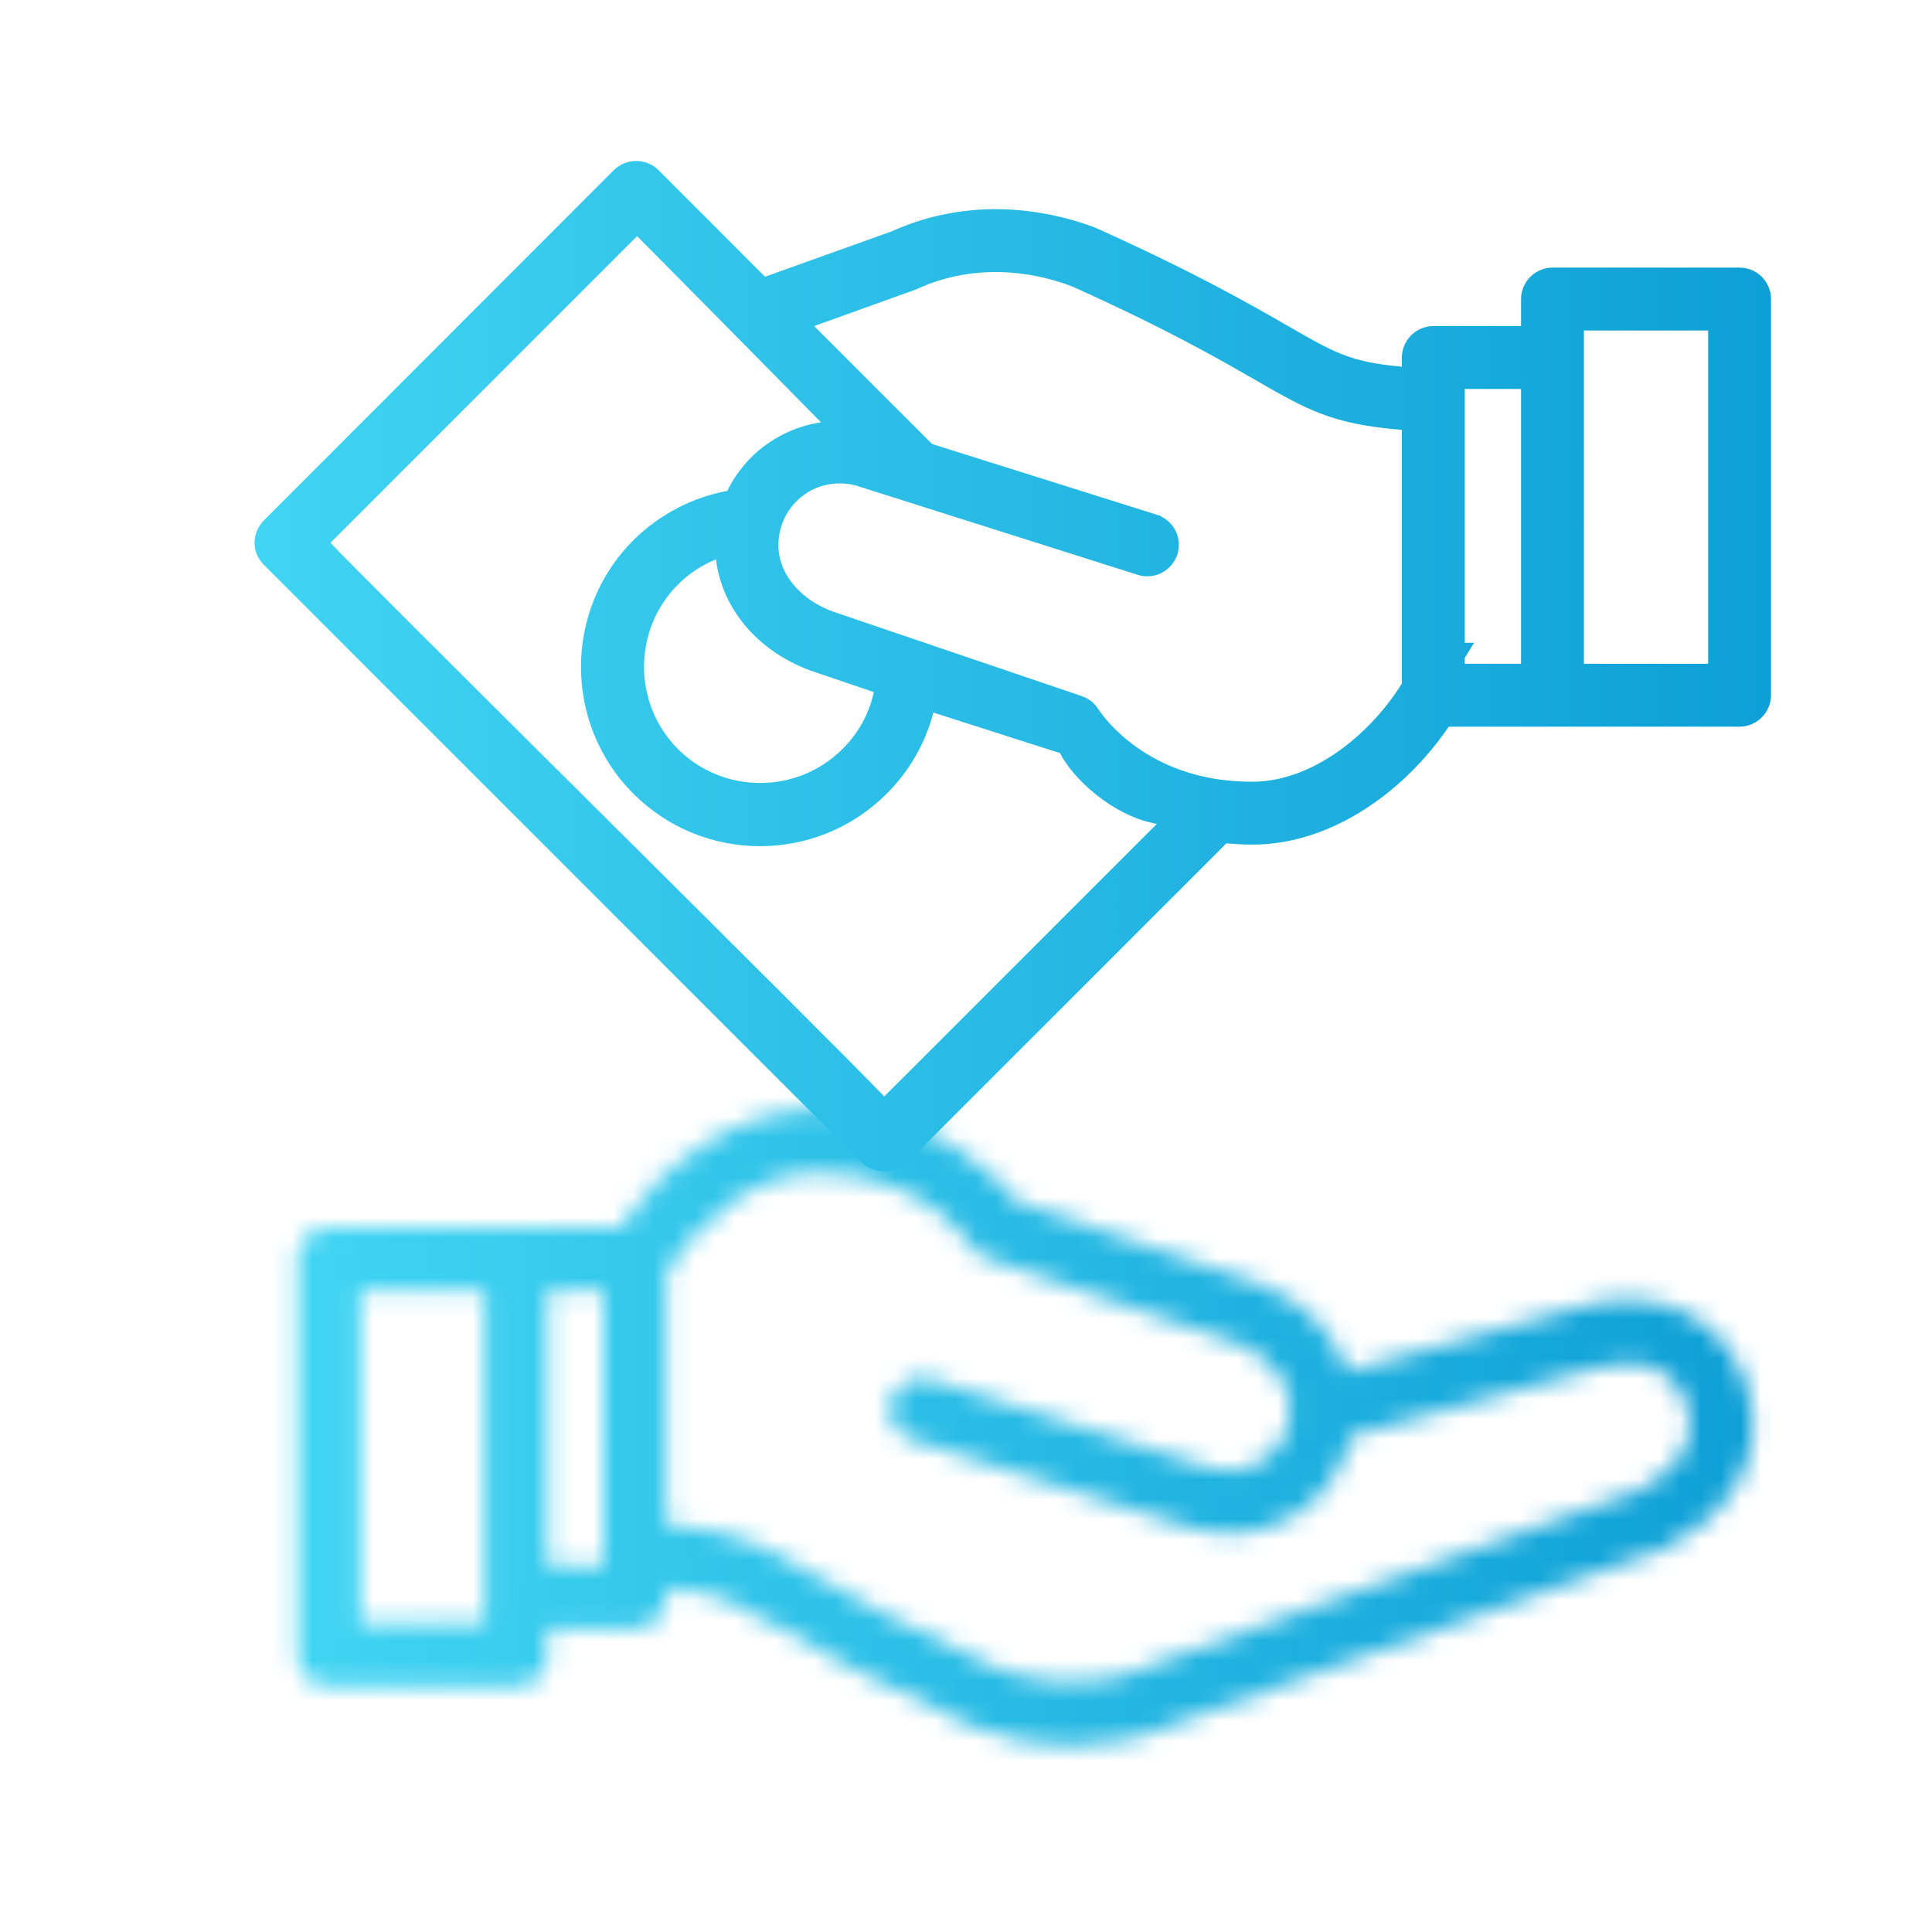
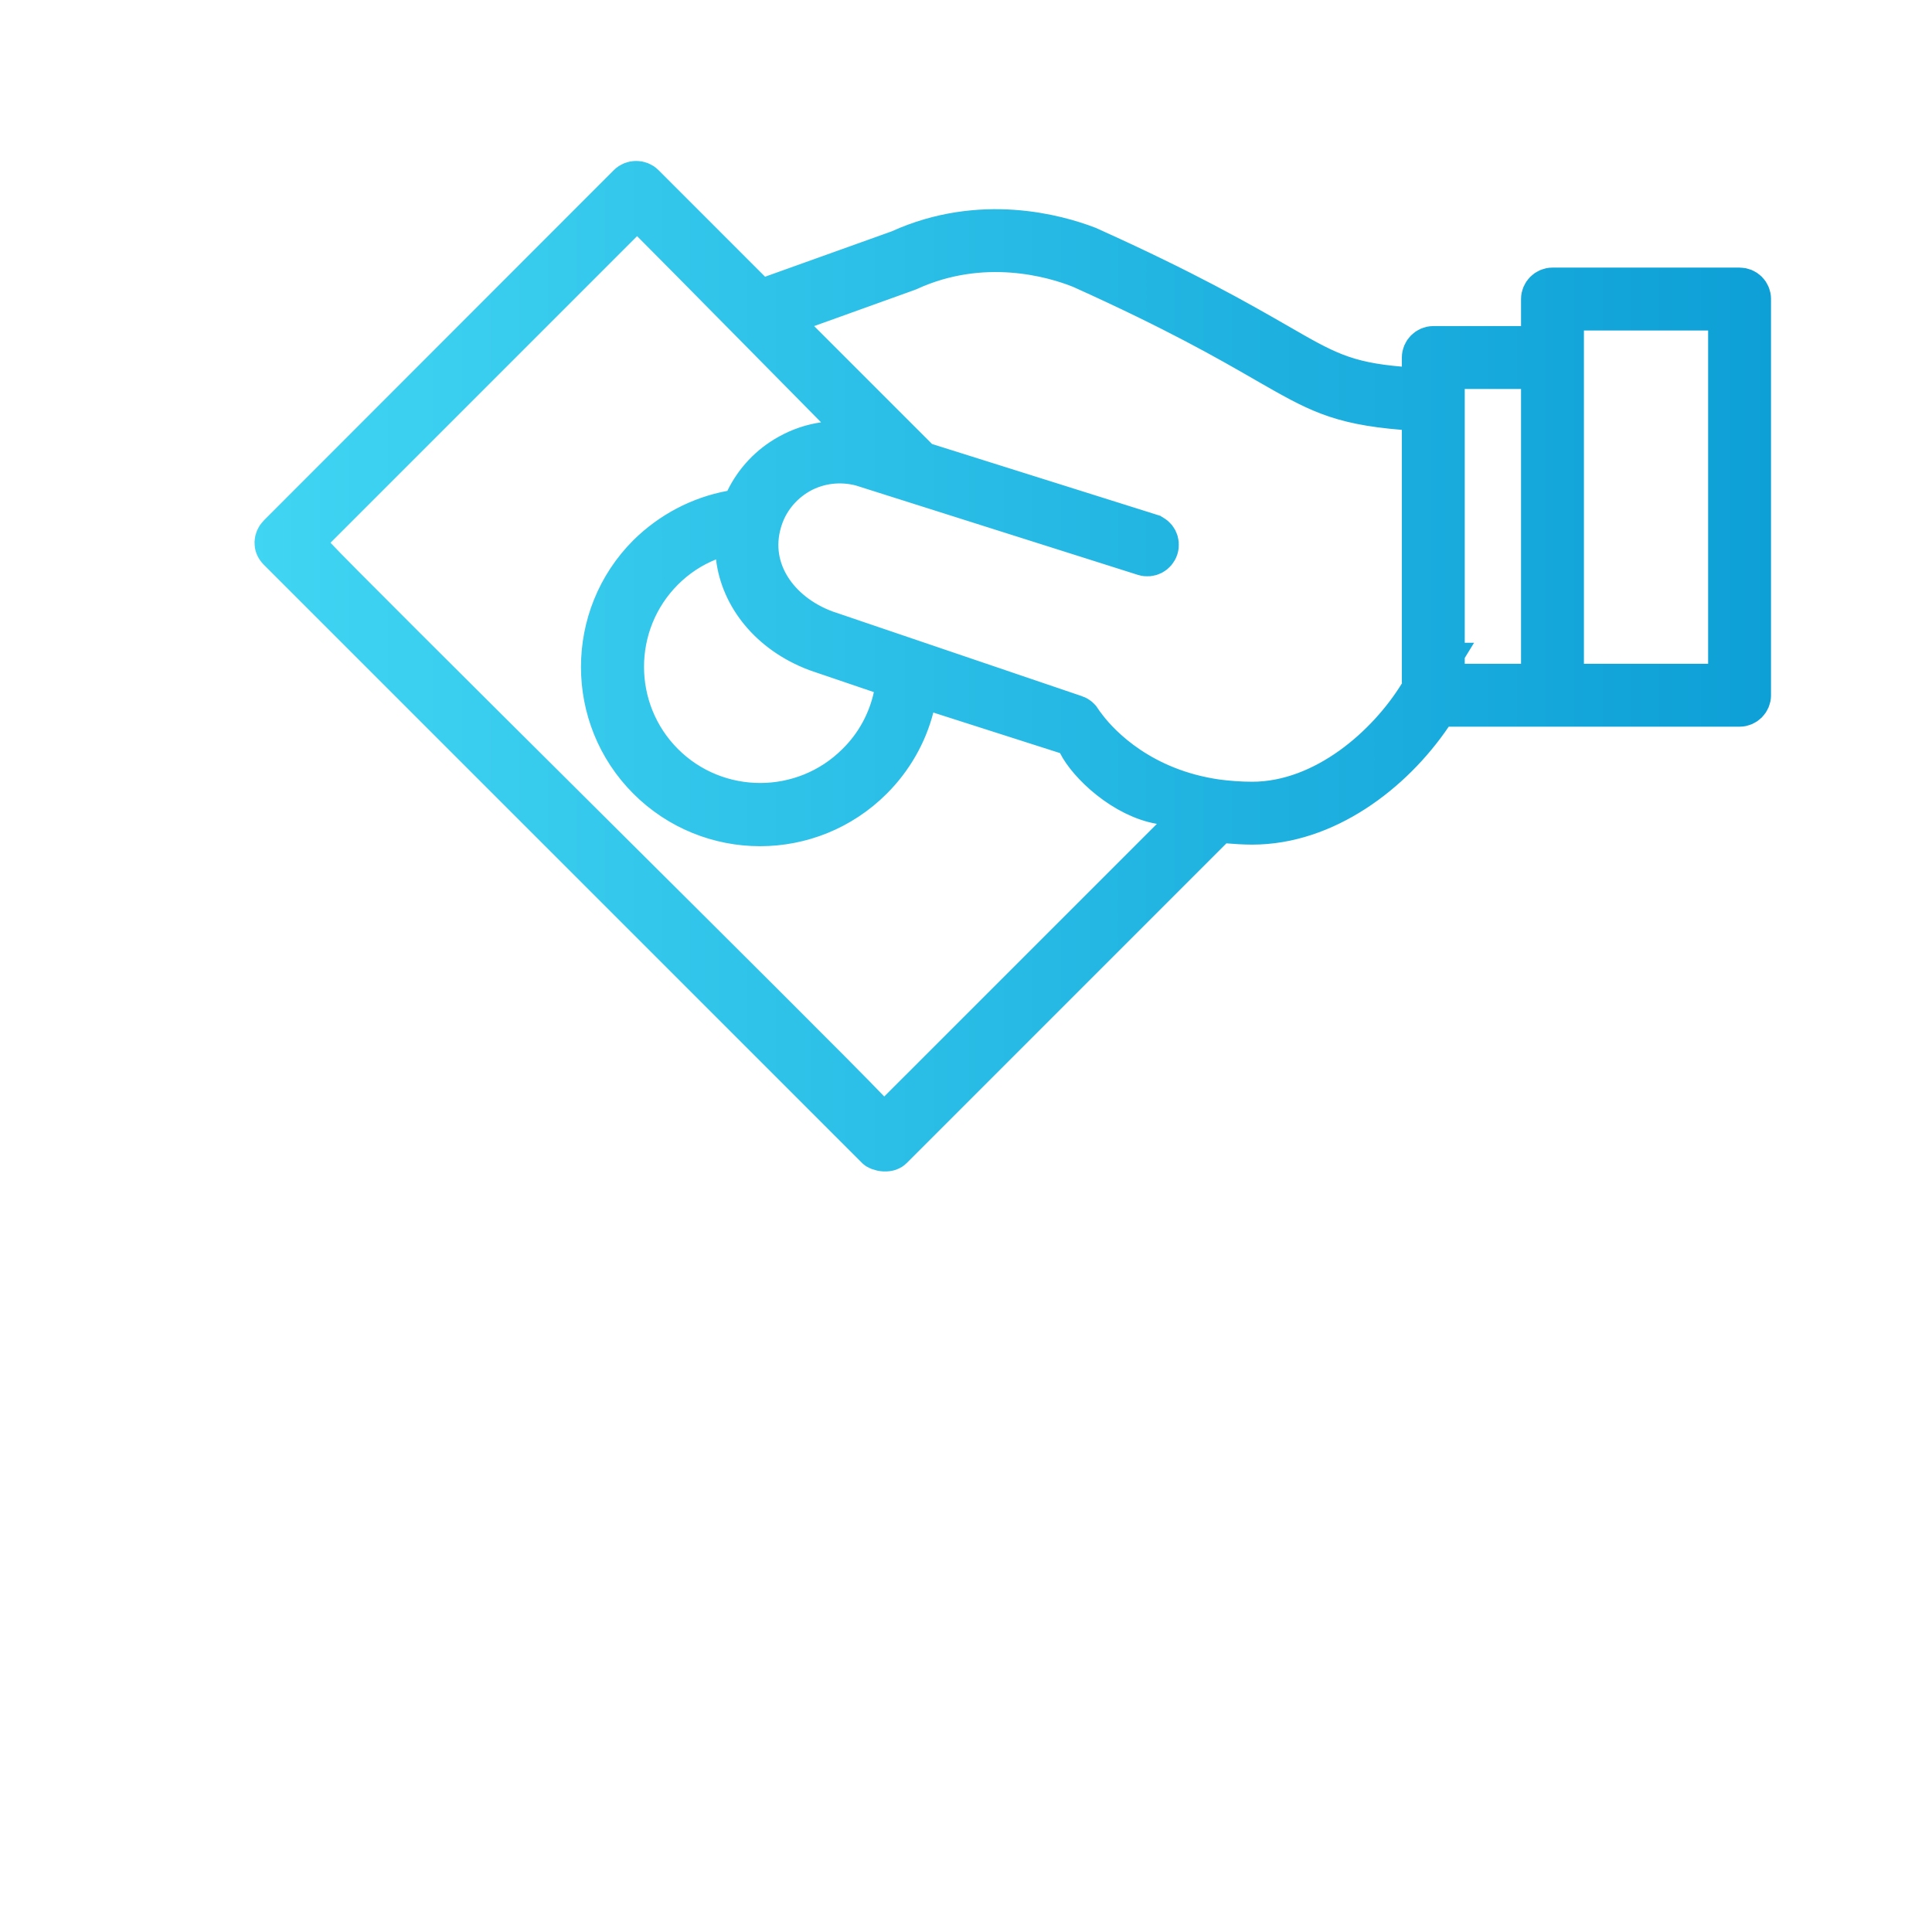
<svg xmlns="http://www.w3.org/2000/svg" width="96" height="96" viewBox="0 0 96 96" fill="none">
  <g clip-path="url(#clip0)">
    <mask id="path-3-inside-1" fill="white">
-       <path d="M86.656 68.431C86.656 68.415 86.641 68.4 86.641 68.384C85.203 65.025 81.828 63.775 77.844 65.134L66.953 68.15C66.328 66.244 64.75 64.619 62.531 63.791C62.516 63.791 62.5 63.775 62.484 63.775L50.516 59.712C49.516 58.431 46.406 55.134 40.562 55.134C36.484 55.134 32.875 57.931 30.797 60.994H16.344C15.484 60.994 14.781 61.697 14.781 62.556V82.259C14.781 83.119 15.484 83.822 16.344 83.822H25.641C26.5 83.822 27.203 83.119 27.203 82.259V80.915H31.562C32.422 80.915 33.125 80.212 33.125 79.353V78.9C35.672 79.119 36.5 79.603 38.828 80.947C40.625 81.978 43.328 83.54 48.219 85.744C48.234 85.759 48.266 85.759 48.281 85.775C49.219 86.15 51.047 86.728 53.312 86.728C54.891 86.728 56.656 86.447 58.484 85.619L82.547 77.009C82.594 76.994 82.625 76.978 82.672 76.962C84.969 75.869 88.391 72.884 86.656 68.431ZM24.078 80.681H17.906V64.119H24.078V80.681ZM29.984 77.775H27.203V64.119H30V77.775H29.984ZM81.422 74.072L57.375 82.681C57.359 82.681 57.328 82.697 57.297 82.712C57.281 82.728 57.25 82.728 57.234 82.744C53.891 84.29 50.703 83.369 49.453 82.869C44.734 80.744 42.219 79.29 40.375 78.228C37.812 76.759 36.594 76.04 33.109 75.759V63.181C34.594 60.759 37.469 58.275 40.562 58.275C45.875 58.275 48.125 61.728 48.219 61.869C48.406 62.181 48.703 62.416 49.047 62.525L61.469 66.744C63.453 67.494 64.5 69.181 64.016 70.884C63.797 71.665 63.281 72.322 62.562 72.712C61.859 73.103 61.047 73.197 60.266 72.994L46.266 68.556C45.438 68.29 44.562 68.744 44.297 69.572C44.031 70.4 44.484 71.275 45.312 71.54L59.328 75.978C59.344 75.978 59.359 75.994 59.375 75.994C59.938 76.15 60.5 76.228 61.078 76.228C62.109 76.228 63.141 75.962 64.078 75.447C65.516 74.65 66.562 73.337 67.016 71.744C67.047 71.619 67.078 71.494 67.109 71.369L78.844 68.119C80.531 67.54 82.766 67.337 83.75 69.619C84.781 72.259 82.109 73.728 81.422 74.072Z" />
-     </mask>
+       </mask>
    <path d="M86.656 68.431H84.656V68.807L84.793 69.157L86.656 68.431ZM86.641 68.384H88.641V67.974L88.479 67.597L86.641 68.384ZM77.844 65.134L78.377 67.062L78.434 67.046L78.49 67.027L77.844 65.134ZM66.953 68.15L65.053 68.773L65.647 70.587L67.487 70.077L66.953 68.15ZM62.531 63.791L63.231 61.917L62.892 61.791H62.531V63.791ZM62.484 63.775L61.842 65.669L62.154 65.775H62.484V63.775ZM50.516 59.712L48.939 60.943L49.307 61.414L49.873 61.606L50.516 59.712ZM30.797 60.994V62.994H31.857L32.452 62.117L30.797 60.994ZM27.203 80.915V78.915H25.203V80.915H27.203ZM33.125 78.9L33.296 76.907L31.125 76.721V78.9H33.125ZM38.828 80.947L37.828 82.679L37.833 82.681L38.828 80.947ZM48.219 85.744L49.633 84.329L49.374 84.07L49.04 83.92L48.219 85.744ZM48.281 85.775L46.867 87.189L47.157 87.479L47.538 87.632L48.281 85.775ZM58.484 85.619L57.811 83.736L57.734 83.763L57.659 83.797L58.484 85.619ZM82.547 77.009L81.914 75.112L81.894 75.119L81.873 75.126L82.547 77.009ZM82.672 76.962L83.304 78.86L83.421 78.821L83.532 78.768L82.672 76.962ZM24.078 80.681V82.681H26.078V80.681H24.078ZM17.906 80.681H15.906V82.681H17.906V80.681ZM17.906 64.119V62.119H15.906V64.119H17.906ZM24.078 64.119H26.078V62.119H24.078V64.119ZM27.203 77.775H25.203V79.775H27.203V77.775ZM27.203 64.119V62.119H25.203V64.119H27.203ZM30 64.119H32V62.119H30V64.119ZM30 77.775V79.775H32V77.775H30ZM81.422 74.072L82.096 75.955L82.209 75.914L82.316 75.861L81.422 74.072ZM57.375 82.681V84.681H57.722L58.049 84.564L57.375 82.681ZM57.297 82.712L56.403 80.924L56.112 81.069L55.883 81.298L57.297 82.712ZM57.234 82.744L58.074 84.559L58.397 84.409L58.649 84.158L57.234 82.744ZM49.453 82.869L48.632 84.692L48.671 84.71L48.71 84.726L49.453 82.869ZM40.375 78.228L41.374 76.495L41.37 76.493L40.375 78.228ZM33.109 75.759H31.109V77.604L32.949 77.753L33.109 75.759ZM33.109 63.181L31.404 62.136L31.109 62.617V63.181H33.109ZM48.219 61.869L49.934 60.84L49.909 60.799L49.883 60.759L48.219 61.869ZM49.047 62.525L49.69 60.631L49.672 60.625L49.653 60.619L49.047 62.525ZM61.469 66.744L62.176 64.873L62.144 64.861L62.112 64.85L61.469 66.744ZM64.016 70.884L62.092 70.337L62.09 70.345L64.016 70.884ZM62.562 72.712L61.608 70.955L61.599 70.96L61.591 70.964L62.562 72.712ZM60.266 72.994L59.661 74.9L59.712 74.916L59.762 74.929L60.266 72.994ZM46.266 68.556L45.655 70.461L45.661 70.463L46.266 68.556ZM45.312 71.54L44.702 73.445L44.709 73.447L45.312 71.54ZM59.328 75.978L58.724 77.885L59.019 77.978H59.328V75.978ZM59.375 75.994L59.91 74.067L59.648 73.994H59.375V75.994ZM64.078 75.447L65.042 77.199L65.048 77.196L64.078 75.447ZM67.016 71.744L68.939 72.291L68.948 72.26L68.956 72.229L67.016 71.744ZM67.109 71.369L66.576 69.441L65.452 69.752L65.169 70.884L67.109 71.369ZM78.844 68.119L79.378 70.046L79.435 70.03L79.492 70.011L78.844 68.119ZM83.75 69.619L85.613 68.891L85.6 68.858L85.586 68.826L83.75 69.619ZM88.656 68.431C88.656 68.262 88.635 68.116 88.609 67.998C88.597 67.939 88.582 67.886 88.568 67.839C88.554 67.793 88.54 67.752 88.526 67.717C88.513 67.682 88.501 67.652 88.49 67.627C88.479 67.602 88.47 67.581 88.462 67.565C88.455 67.549 88.448 67.535 88.444 67.527C88.441 67.52 88.437 67.513 88.437 67.513C88.436 67.511 88.439 67.516 88.441 67.522C88.444 67.528 88.45 67.539 88.456 67.553C88.463 67.567 88.472 67.586 88.482 67.609C88.492 67.632 88.503 67.661 88.516 67.694C88.528 67.727 88.542 67.766 88.555 67.81C88.569 67.855 88.583 67.906 88.595 67.963C88.62 68.077 88.641 68.219 88.641 68.384H84.641C84.641 68.553 84.662 68.7 84.688 68.818C84.7 68.877 84.715 68.93 84.729 68.976C84.743 69.022 84.757 69.063 84.77 69.098C84.784 69.133 84.796 69.164 84.807 69.189C84.817 69.213 84.827 69.235 84.835 69.251C84.842 69.267 84.849 69.28 84.853 69.288C84.856 69.296 84.86 69.302 84.86 69.302C84.861 69.304 84.858 69.299 84.856 69.294C84.853 69.288 84.847 69.277 84.84 69.263C84.834 69.248 84.825 69.229 84.815 69.206C84.805 69.183 84.793 69.155 84.781 69.122C84.769 69.089 84.755 69.05 84.742 69.005C84.728 68.961 84.714 68.91 84.702 68.853C84.677 68.739 84.656 68.596 84.656 68.431H88.656ZM88.479 67.597C87.561 65.452 85.966 63.881 83.891 63.114C81.846 62.358 79.522 62.448 77.198 63.241L78.49 67.027C80.15 66.461 81.505 66.497 82.504 66.866C83.472 67.224 84.283 67.957 84.802 69.171L88.479 67.597ZM77.31 63.207L66.419 66.222L67.487 70.077L78.377 67.062L77.31 63.207ZM68.854 67.527C68.02 64.984 65.958 62.935 63.231 61.917L61.832 65.664C63.542 66.302 64.636 67.504 65.053 68.773L68.854 67.527ZM62.531 61.791C62.696 61.791 62.839 61.811 62.953 61.836C63.01 61.849 63.061 61.862 63.105 61.876C63.15 61.889 63.189 61.903 63.222 61.915C63.255 61.928 63.283 61.939 63.306 61.949C63.329 61.959 63.348 61.968 63.362 61.975C63.376 61.981 63.388 61.987 63.394 61.99C63.399 61.992 63.404 61.995 63.402 61.994C63.402 61.994 63.395 61.99 63.388 61.987C63.38 61.983 63.367 61.976 63.351 61.969C63.334 61.961 63.313 61.952 63.288 61.941C63.263 61.93 63.233 61.918 63.198 61.905C63.163 61.892 63.122 61.877 63.076 61.863C63.03 61.849 62.977 61.835 62.917 61.822C62.8 61.796 62.653 61.775 62.484 61.775V65.775C62.32 65.775 62.177 65.754 62.063 65.729C62.006 65.717 61.955 65.703 61.91 65.69C61.866 65.676 61.827 65.662 61.794 65.65C61.761 65.638 61.733 65.626 61.71 65.616C61.687 65.606 61.667 65.597 61.653 65.591C61.639 65.584 61.628 65.579 61.622 65.576C61.616 65.573 61.612 65.571 61.614 65.572C61.614 65.572 61.62 65.575 61.628 65.579C61.636 65.583 61.649 65.589 61.665 65.597C61.681 65.604 61.702 65.614 61.727 65.624C61.752 65.635 61.783 65.648 61.818 65.661C61.852 65.674 61.893 65.688 61.94 65.702C61.986 65.716 62.039 65.731 62.098 65.744C62.216 65.769 62.363 65.79 62.531 65.79V61.791ZM63.127 61.881L51.158 57.819L49.873 61.606L61.842 65.669L63.127 61.881ZM52.092 58.482C50.889 56.941 47.261 53.134 40.562 53.134V57.134C45.552 57.134 48.142 59.922 48.939 60.943L52.092 58.482ZM40.562 53.134C35.581 53.134 31.433 56.495 29.142 59.871L32.452 62.117C34.317 59.368 37.388 57.134 40.562 57.134V53.134ZM30.797 58.994H16.344V62.994H30.797V58.994ZM16.344 58.994C14.38 58.994 12.781 60.592 12.781 62.556H16.781C16.781 62.801 16.589 62.994 16.344 62.994V58.994ZM12.781 62.556V82.259H16.781V62.556H12.781ZM12.781 82.259C12.781 84.223 14.38 85.822 16.344 85.822V81.822C16.589 81.822 16.781 82.014 16.781 82.259H12.781ZM16.344 85.822H25.641V81.822H16.344V85.822ZM25.641 85.822C27.605 85.822 29.203 84.223 29.203 82.259H25.203C25.203 82.014 25.395 81.822 25.641 81.822V85.822ZM29.203 82.259V80.915H25.203V82.259H29.203ZM27.203 82.915H31.562V78.915H27.203V82.915ZM31.562 82.915C33.526 82.915 35.125 81.317 35.125 79.353H31.125C31.125 79.108 31.317 78.915 31.562 78.915V82.915ZM35.125 79.353V78.9H31.125V79.353H35.125ZM32.954 80.892C34.111 80.992 34.753 81.14 35.336 81.366C35.978 81.615 36.621 81.982 37.828 82.679L39.828 79.215C38.707 78.568 37.772 78.021 36.781 77.637C35.731 77.23 34.686 77.027 33.296 76.907L32.954 80.892ZM37.833 82.681C39.655 83.727 42.422 85.326 47.397 87.567L49.04 83.92C44.235 81.755 41.595 80.229 39.824 79.212L37.833 82.681ZM46.804 87.158C46.924 87.278 47.044 87.367 47.146 87.433C47.247 87.498 47.338 87.543 47.405 87.574C47.472 87.604 47.528 87.625 47.561 87.637C47.578 87.643 47.592 87.648 47.601 87.651C47.61 87.654 47.617 87.656 47.617 87.657C47.62 87.657 47.615 87.656 47.61 87.654C47.604 87.652 47.593 87.648 47.578 87.643C47.551 87.633 47.501 87.614 47.439 87.586C47.377 87.558 47.292 87.515 47.195 87.453C47.098 87.391 46.983 87.305 46.867 87.189L49.696 84.361C49.576 84.241 49.456 84.151 49.354 84.086C49.253 84.021 49.162 83.975 49.095 83.945C49.028 83.914 48.972 83.893 48.939 83.882C48.922 83.875 48.908 83.871 48.899 83.867C48.89 83.865 48.883 83.862 48.883 83.862C48.88 83.861 48.885 83.863 48.89 83.864C48.896 83.867 48.907 83.87 48.922 83.876C48.949 83.885 48.999 83.904 49.061 83.932C49.123 83.96 49.208 84.003 49.305 84.065C49.402 84.128 49.517 84.213 49.633 84.329L46.804 87.158ZM47.538 87.632C48.633 88.069 50.719 88.728 53.312 88.728V84.728C51.375 84.728 49.805 84.23 49.024 83.918L47.538 87.632ZM53.312 88.728C55.133 88.728 57.187 88.402 59.31 87.44L57.659 83.797C56.126 84.491 54.648 84.728 53.312 84.728V88.728ZM59.158 87.502L83.221 78.892L81.873 75.126L57.811 83.736L59.158 87.502ZM83.179 78.907C83.265 78.878 83.335 78.85 83.352 78.843C83.374 78.834 83.344 78.847 83.304 78.86L82.039 75.065C81.953 75.094 81.884 75.122 81.867 75.129C81.845 75.138 81.875 75.125 81.914 75.112L83.179 78.907ZM83.532 78.768C84.916 78.109 86.678 76.873 87.858 75.038C89.095 73.115 89.642 70.588 88.52 67.705L84.793 69.157C85.404 70.728 85.109 71.919 84.494 72.875C83.822 73.919 82.724 74.722 81.812 75.157L83.532 78.768ZM24.078 78.681H17.906V82.681H24.078V78.681ZM19.906 80.681V64.119H15.906V80.681H19.906ZM17.906 66.119H24.078V62.119H17.906V66.119ZM22.078 64.119V80.681H26.078V64.119H22.078ZM29.984 75.775H27.203V79.775H29.984V75.775ZM29.203 77.775V64.119H25.203V77.775H29.203ZM27.203 66.119H30V62.119H27.203V66.119ZM28 64.119V77.775H32V64.119H28ZM30 75.775H29.984V79.775H30V75.775ZM80.748 72.189L56.701 80.798L58.049 84.564L82.096 75.955L80.748 72.189ZM57.375 80.681C57.081 80.681 56.856 80.747 56.778 80.77C56.676 80.802 56.596 80.835 56.554 80.853C56.475 80.886 56.403 80.923 56.403 80.924L58.191 84.501C58.222 84.486 58.181 84.507 58.13 84.529C58.101 84.541 58.034 84.57 57.943 84.597C57.895 84.612 57.827 84.631 57.742 84.647C57.66 84.662 57.532 84.681 57.375 84.681V80.681ZM55.883 81.298C55.999 81.182 56.114 81.096 56.211 81.034C56.307 80.972 56.393 80.929 56.455 80.901C56.517 80.873 56.567 80.854 56.594 80.844C56.608 80.839 56.62 80.835 56.626 80.833C56.631 80.831 56.636 80.83 56.633 80.831C56.633 80.831 56.625 80.833 56.617 80.836C56.608 80.839 56.594 80.844 56.577 80.85C56.544 80.862 56.488 80.883 56.421 80.914C56.353 80.944 56.263 80.99 56.161 81.055C56.059 81.12 55.94 81.21 55.82 81.329L58.649 84.158C58.533 84.274 58.418 84.36 58.32 84.422C58.224 84.484 58.138 84.527 58.076 84.555C58.014 84.583 57.964 84.602 57.937 84.612C57.923 84.617 57.912 84.621 57.906 84.623C57.9 84.625 57.896 84.626 57.898 84.625C57.899 84.625 57.906 84.623 57.914 84.62C57.923 84.617 57.938 84.612 57.955 84.606C57.987 84.594 58.043 84.573 58.11 84.542C58.178 84.512 58.268 84.466 58.37 84.401C58.472 84.336 58.591 84.246 58.711 84.127L55.883 81.298ZM56.395 80.928C53.781 82.138 51.232 81.426 50.196 81.012L48.71 84.726C50.174 85.311 54.001 86.443 58.074 84.559L56.395 80.928ZM50.274 81.045C45.64 78.958 43.188 77.541 41.374 76.495L39.376 79.961C41.25 81.04 43.829 82.529 48.632 84.692L50.274 81.045ZM41.37 76.493C40.126 75.78 39.033 75.143 37.791 74.676C36.507 74.194 35.137 73.916 33.27 73.766L32.949 77.753C34.566 77.883 35.547 78.106 36.385 78.421C37.264 78.751 38.061 79.207 39.38 79.963L41.37 76.493ZM35.109 75.759V63.181H31.109V75.759H35.109ZM34.815 64.226C35.427 63.227 36.338 62.204 37.396 61.446C38.459 60.686 39.552 60.275 40.562 60.275V56.275C38.48 56.275 36.588 57.106 35.069 58.193C33.545 59.284 32.276 60.714 31.404 62.136L34.815 64.226ZM40.562 60.275C42.753 60.275 44.246 60.978 45.188 61.649C45.668 61.99 46.015 62.33 46.239 62.581C46.351 62.706 46.431 62.807 46.48 62.873C46.528 62.936 46.548 62.969 46.555 62.978L49.883 60.759C49.886 60.764 49.873 60.745 49.863 60.73C49.851 60.712 49.836 60.69 49.819 60.664C49.783 60.613 49.737 60.549 49.681 60.474C49.569 60.325 49.416 60.133 49.221 59.915C48.831 59.478 48.266 58.929 47.507 58.389C45.973 57.298 43.684 56.275 40.562 56.275V60.275ZM46.504 62.898C46.941 63.627 47.632 64.173 48.441 64.431L49.653 60.619C49.775 60.658 49.871 60.736 49.934 60.84L46.504 62.898ZM48.404 64.419L60.826 68.637L62.112 64.85L49.69 60.631L48.404 64.419ZM60.762 68.615C62.08 69.113 62.211 69.92 62.092 70.337L65.939 71.431C66.79 68.442 64.826 65.875 62.176 64.873L60.762 68.615ZM62.09 70.345C62.014 70.614 61.844 70.827 61.608 70.955L63.517 74.47C64.719 73.817 65.579 72.717 65.942 71.424L62.09 70.345ZM61.591 70.964C61.353 71.096 61.071 71.136 60.769 71.058L59.762 74.929C61.023 75.257 62.366 75.11 63.534 74.461L61.591 70.964ZM60.87 71.087L46.87 66.65L45.661 70.463L59.661 74.9L60.87 71.087ZM46.877 66.652C44.99 66.047 42.993 67.087 42.392 68.961L46.201 70.183C46.132 70.4 45.885 70.534 45.655 70.461L46.877 66.652ZM42.392 68.961C41.788 70.847 42.828 72.844 44.702 73.445L45.923 69.636C46.141 69.706 46.275 69.953 46.201 70.183L42.392 68.961ZM44.709 73.447L58.724 77.885L59.932 74.071L45.916 69.634L44.709 73.447ZM59.328 77.978C59.163 77.978 59.02 77.957 58.907 77.933C58.849 77.92 58.798 77.906 58.754 77.893C58.71 77.879 58.67 77.865 58.638 77.853C58.605 77.841 58.576 77.829 58.553 77.819C58.53 77.809 58.511 77.8 58.497 77.794C58.483 77.787 58.471 77.782 58.465 77.779C58.46 77.776 58.455 77.774 58.457 77.775C58.457 77.775 58.464 77.778 58.471 77.782C58.479 77.786 58.492 77.792 58.508 77.8C58.525 77.807 58.546 77.817 58.571 77.828C58.596 77.838 58.626 77.851 58.661 77.864C58.696 77.877 58.737 77.891 58.783 77.905C58.83 77.919 58.883 77.934 58.942 77.947C59.06 77.972 59.206 77.994 59.375 77.994V73.994C59.54 73.994 59.683 74.014 59.797 74.039C59.854 74.052 59.905 74.066 59.949 74.079C59.993 74.093 60.033 74.106 60.066 74.119C60.099 74.131 60.127 74.143 60.15 74.153C60.173 74.162 60.192 74.171 60.206 74.178C60.221 74.184 60.232 74.19 60.238 74.193C60.243 74.196 60.248 74.198 60.246 74.197C60.246 74.197 60.239 74.194 60.232 74.19C60.224 74.186 60.211 74.18 60.195 74.172C60.178 74.165 60.157 74.155 60.132 74.144C60.108 74.133 60.077 74.121 60.042 74.108C60.007 74.095 59.966 74.08 59.92 74.066C59.873 74.052 59.821 74.038 59.761 74.025C59.644 73.999 59.497 73.978 59.328 73.978V77.978ZM58.84 77.921C59.572 78.124 60.315 78.228 61.078 78.228V74.228C60.685 74.228 60.303 74.176 59.91 74.067L58.84 77.921ZM61.078 78.228C62.454 78.228 63.816 77.874 65.042 77.199L63.114 73.694C62.466 74.051 61.765 74.228 61.078 74.228V78.228ZM65.048 77.196C66.949 76.142 68.34 74.397 68.939 72.291L65.092 71.197C64.785 72.277 64.082 73.158 63.108 73.698L65.048 77.196ZM68.956 72.229C68.957 72.224 68.956 72.228 68.957 72.223C68.962 72.205 68.954 72.235 68.959 72.217C68.96 72.214 68.96 72.214 68.96 72.211C68.961 72.21 68.96 72.211 68.961 72.21C68.961 72.208 68.961 72.21 68.961 72.208C68.961 72.208 68.961 72.208 68.961 72.207C68.961 72.207 68.961 72.207 68.961 72.207C68.962 72.205 68.961 72.207 68.962 72.205C68.967 72.184 68.959 72.215 68.965 72.194C68.993 72.08 68.939 72.295 68.968 72.182C68.971 72.17 68.968 72.182 68.971 72.17C68.984 72.115 68.96 72.213 68.974 72.158C68.974 72.158 68.979 72.135 68.979 72.135C68.992 72.085 68.979 72.138 68.991 72.088C69.012 72.005 68.973 72.16 68.994 72.076C68.995 72.072 68.994 72.075 68.996 72.07C68.998 72.06 68.994 72.076 68.997 72.065C68.998 72.061 68.997 72.065 68.998 72.062C68.998 72.06 68.998 72.061 68.998 72.059C69.003 72.04 68.995 72.071 69 72.053C69.025 71.954 68.978 72.14 69.003 72.041C69.018 71.982 69 72.054 69.014 71.994C69.018 71.979 69.022 71.963 69.026 71.948C69.031 71.927 69.027 71.944 69.032 71.924C69.037 71.906 69.029 71.937 69.034 71.918C69.034 71.918 69.034 71.915 69.034 71.915C69.035 71.913 69.034 71.914 69.035 71.912C69.05 71.852 69.023 71.961 69.038 71.901C69.049 71.857 69.03 71.932 69.041 71.889C69.076 71.746 69.008 72.02 69.044 71.877C69.063 71.799 69.03 71.932 69.05 71.854L65.169 70.884C65.165 70.901 65.168 70.889 65.163 70.907C65.157 70.934 65.167 70.892 65.16 70.919C65.133 71.028 65.185 70.822 65.157 70.93C65.152 70.951 65.159 70.922 65.154 70.942C65.154 70.944 65.154 70.942 65.154 70.944C65.154 70.944 65.154 70.944 65.154 70.944C65.154 70.945 65.154 70.945 65.154 70.945C65.154 70.945 65.153 70.948 65.153 70.948C65.152 70.952 65.152 70.95 65.151 70.954C65.149 70.964 65.148 70.967 65.146 70.977C65.127 71.053 65.153 70.949 65.134 71.024C65.132 71.031 65.124 71.064 65.122 71.071C65.104 71.145 65.117 71.091 65.099 71.165C65.094 71.185 65.098 71.168 65.093 71.188C65.088 71.207 65.096 71.176 65.091 71.194C65.091 71.194 65.091 71.197 65.091 71.197C65.09 71.199 65.091 71.198 65.09 71.2C65.075 71.26 65.102 71.151 65.087 71.212C65.076 71.255 65.095 71.18 65.084 71.223C65.049 71.366 65.117 71.093 65.081 71.235C65.062 71.313 65.095 71.181 65.075 71.259L68.956 72.229ZM67.643 73.296L79.378 70.046L78.31 66.191L66.576 69.441L67.643 73.296ZM79.492 70.011C80.199 69.768 80.799 69.691 81.203 69.764C81.379 69.796 81.49 69.851 81.573 69.916C81.654 69.979 81.784 70.112 81.914 70.411L85.586 68.826C84.82 67.049 83.446 66.106 81.918 65.829C80.537 65.578 79.176 65.891 78.195 66.227L79.492 70.011ZM81.887 70.346C82.007 70.654 81.991 70.835 81.967 70.939C81.939 71.066 81.864 71.225 81.702 71.416C81.349 71.835 80.811 72.141 80.528 72.283L82.316 75.861C82.72 75.659 83.862 75.058 84.759 73.997C85.736 72.84 86.457 71.053 85.613 68.891L81.887 70.346Z" fill="url(#paint0_linear)" mask="url(#path-3-inside-1)" />
    <path d="M75.579 17.203H76.579V16.203V14.859C76.579 14.552 76.834 14.297 77.141 14.297H86.438C86.752 14.297 87.001 14.543 87.001 14.859V34.547C87.001 34.854 86.746 35.109 86.438 35.109H71.985H71.455L71.158 35.548C69.186 38.454 65.846 40.969 62.22 40.969C61.825 40.969 61.422 40.941 61.015 40.909L60.556 40.874L60.231 41.199L44.341 57.09L44.341 57.09L44.332 57.099C44.279 57.153 44.156 57.218 43.94 57.208C43.839 57.203 43.743 57.182 43.665 57.151C43.584 57.12 43.552 57.09 43.552 57.09L13.817 27.355C13.682 27.22 13.642 27.081 13.647 26.954C13.652 26.814 13.713 26.671 13.817 26.567L13.818 26.566L31.208 9.16C31.427 8.941 31.794 8.941 32.013 9.16L37.309 14.457L37.757 14.905L38.354 14.691L44.635 12.441L44.673 12.428L44.71 12.411C48.737 10.588 52.523 11.655 54.065 12.247L54.153 12.287C58.913 14.431 61.574 15.959 63.358 16.983L63.454 17.038L63.456 17.039L63.54 17.087C64.64 17.723 65.481 18.208 66.362 18.55C67.295 18.911 68.24 19.101 69.572 19.215L70.657 19.308V18.219V17.766C70.657 17.459 70.913 17.203 71.22 17.203H75.579ZM43.215 55.175L43.922 55.915L44.645 55.191L58.192 41.645L59.559 40.278L57.654 39.952C56.775 39.801 55.88 39.331 55.115 38.724C54.343 38.112 53.797 37.435 53.567 36.975L53.379 36.598L52.978 36.469L46.681 34.454L45.672 34.131L45.408 35.157C45.062 36.497 44.357 37.73 43.356 38.73C41.816 40.27 39.793 41.047 37.767 41.047C35.74 41.047 33.717 40.27 32.177 38.73C29.099 35.653 29.099 30.631 32.175 27.553C33.316 26.426 34.76 25.665 36.324 25.374L36.82 25.282L37.041 24.828C37.499 23.886 38.23 23.102 39.174 22.577L39.176 22.576C39.74 22.261 40.328 22.065 40.945 21.974L42.891 21.684L41.51 20.282L40.798 20.984C41.51 20.282 41.51 20.282 41.51 20.282L41.51 20.282L41.508 20.281L41.504 20.277L41.488 20.26L41.424 20.195L41.18 19.948L40.297 19.052C39.559 18.305 38.56 17.292 37.513 16.231C35.421 14.111 33.133 11.796 32.364 11.027L31.657 10.32L30.95 11.027L15.716 26.262L15.039 26.939L15.686 27.645C16.465 28.495 22.434 34.43 28.614 40.576L28.96 40.92C35.289 47.214 41.766 53.656 43.215 55.175ZM40.63 32.385C40.625 32.383 40.619 32.381 40.614 32.379C40.597 32.372 40.577 32.365 40.554 32.358C38.231 31.481 36.803 29.639 36.572 27.68L36.42 26.384L35.208 26.868C34.378 27.2 33.623 27.698 32.981 28.34C30.341 30.98 30.341 35.285 32.981 37.926C35.621 40.565 39.923 40.566 42.564 37.929C43.501 37.009 44.125 35.851 44.399 34.606L44.592 33.732L43.745 33.444L40.63 32.385ZM40.722 32.426L40.719 32.425L40.722 32.426ZM70.525 34.46L71.459 32.938H70.657V21.359V20.437L69.738 20.363C68.058 20.227 66.979 19.991 66.03 19.634C65.071 19.274 64.208 18.779 62.93 18.047L62.891 18.024L62.889 18.023L62.863 18.008C61.007 16.939 58.461 15.472 53.724 13.338L53.705 13.329L53.685 13.322C52.331 12.78 48.835 11.756 45.134 13.457C45.118 13.463 45.104 13.468 45.091 13.472C45.085 13.475 45.079 13.477 45.074 13.479L45.069 13.481L40.116 15.262L38.632 15.796L39.747 16.91L45.513 22.676L45.606 22.77L45.779 22.943L46.013 23.016L57.18 26.53C57.181 26.531 57.181 26.531 57.182 26.531C57.486 26.63 57.644 26.943 57.549 27.241C57.451 27.547 57.137 27.706 56.838 27.61L56.834 27.609L42.834 23.172L42.809 23.164L42.784 23.157C41.763 22.892 40.685 23.012 39.75 23.532L39.742 23.536L39.735 23.54C38.818 24.07 38.129 24.918 37.836 25.962C37.169 28.308 38.674 30.435 40.991 31.31L41.007 31.316L41.023 31.322L53.445 35.541L53.45 35.542C53.566 35.581 53.676 35.668 53.755 35.803C53.768 35.828 53.78 35.846 53.786 35.856C53.798 35.874 53.808 35.89 53.816 35.901C53.822 35.91 53.828 35.919 53.834 35.927C53.843 35.938 53.85 35.948 53.856 35.957C53.879 35.987 53.904 36.02 53.925 36.046C53.947 36.075 53.965 36.097 53.98 36.117C53.985 36.123 53.988 36.128 53.99 36.131L54.001 36.147L54.023 36.175C54.715 37.068 56.737 39.191 60.453 39.724L60.462 39.725L60.471 39.727C60.998 39.793 61.588 39.844 62.22 39.844C64.035 39.844 65.727 39.118 67.132 38.112C68.539 37.105 69.718 35.777 70.525 34.46ZM75.579 33.984H76.579V32.984V19.328V18.328H75.579H72.782H71.782V19.328V32.984V33.984H72.782H75.579ZM84.876 33.984H85.876V32.984V16.422V15.422H84.876H78.704H77.704V16.422V32.984V33.984H78.704H84.876Z" stroke="url(#paint1_linear)" stroke-width="2" />
  </g>
  <defs>
    <linearGradient id="paint0_linear" x1="105.608" y1="86.728" x2="-15.429" y2="86.709" gradientUnits="userSpaceOnUse">
      <stop stop-color="#0092CF" />
      <stop offset="1" stop-color="#56EBFF" />
    </linearGradient>
    <linearGradient id="paint1_linear" x1="107.247" y1="58.209" x2="-18.819" y2="58.196" gradientUnits="userSpaceOnUse">
      <stop stop-color="#0092CF" />
      <stop offset="1" stop-color="#56EBFF" />
    </linearGradient>
    <clipPath id="clip0">
      <rect x="8" y="8" width="80" height="80" fill="white" />
    </clipPath>
  </defs>
</svg>